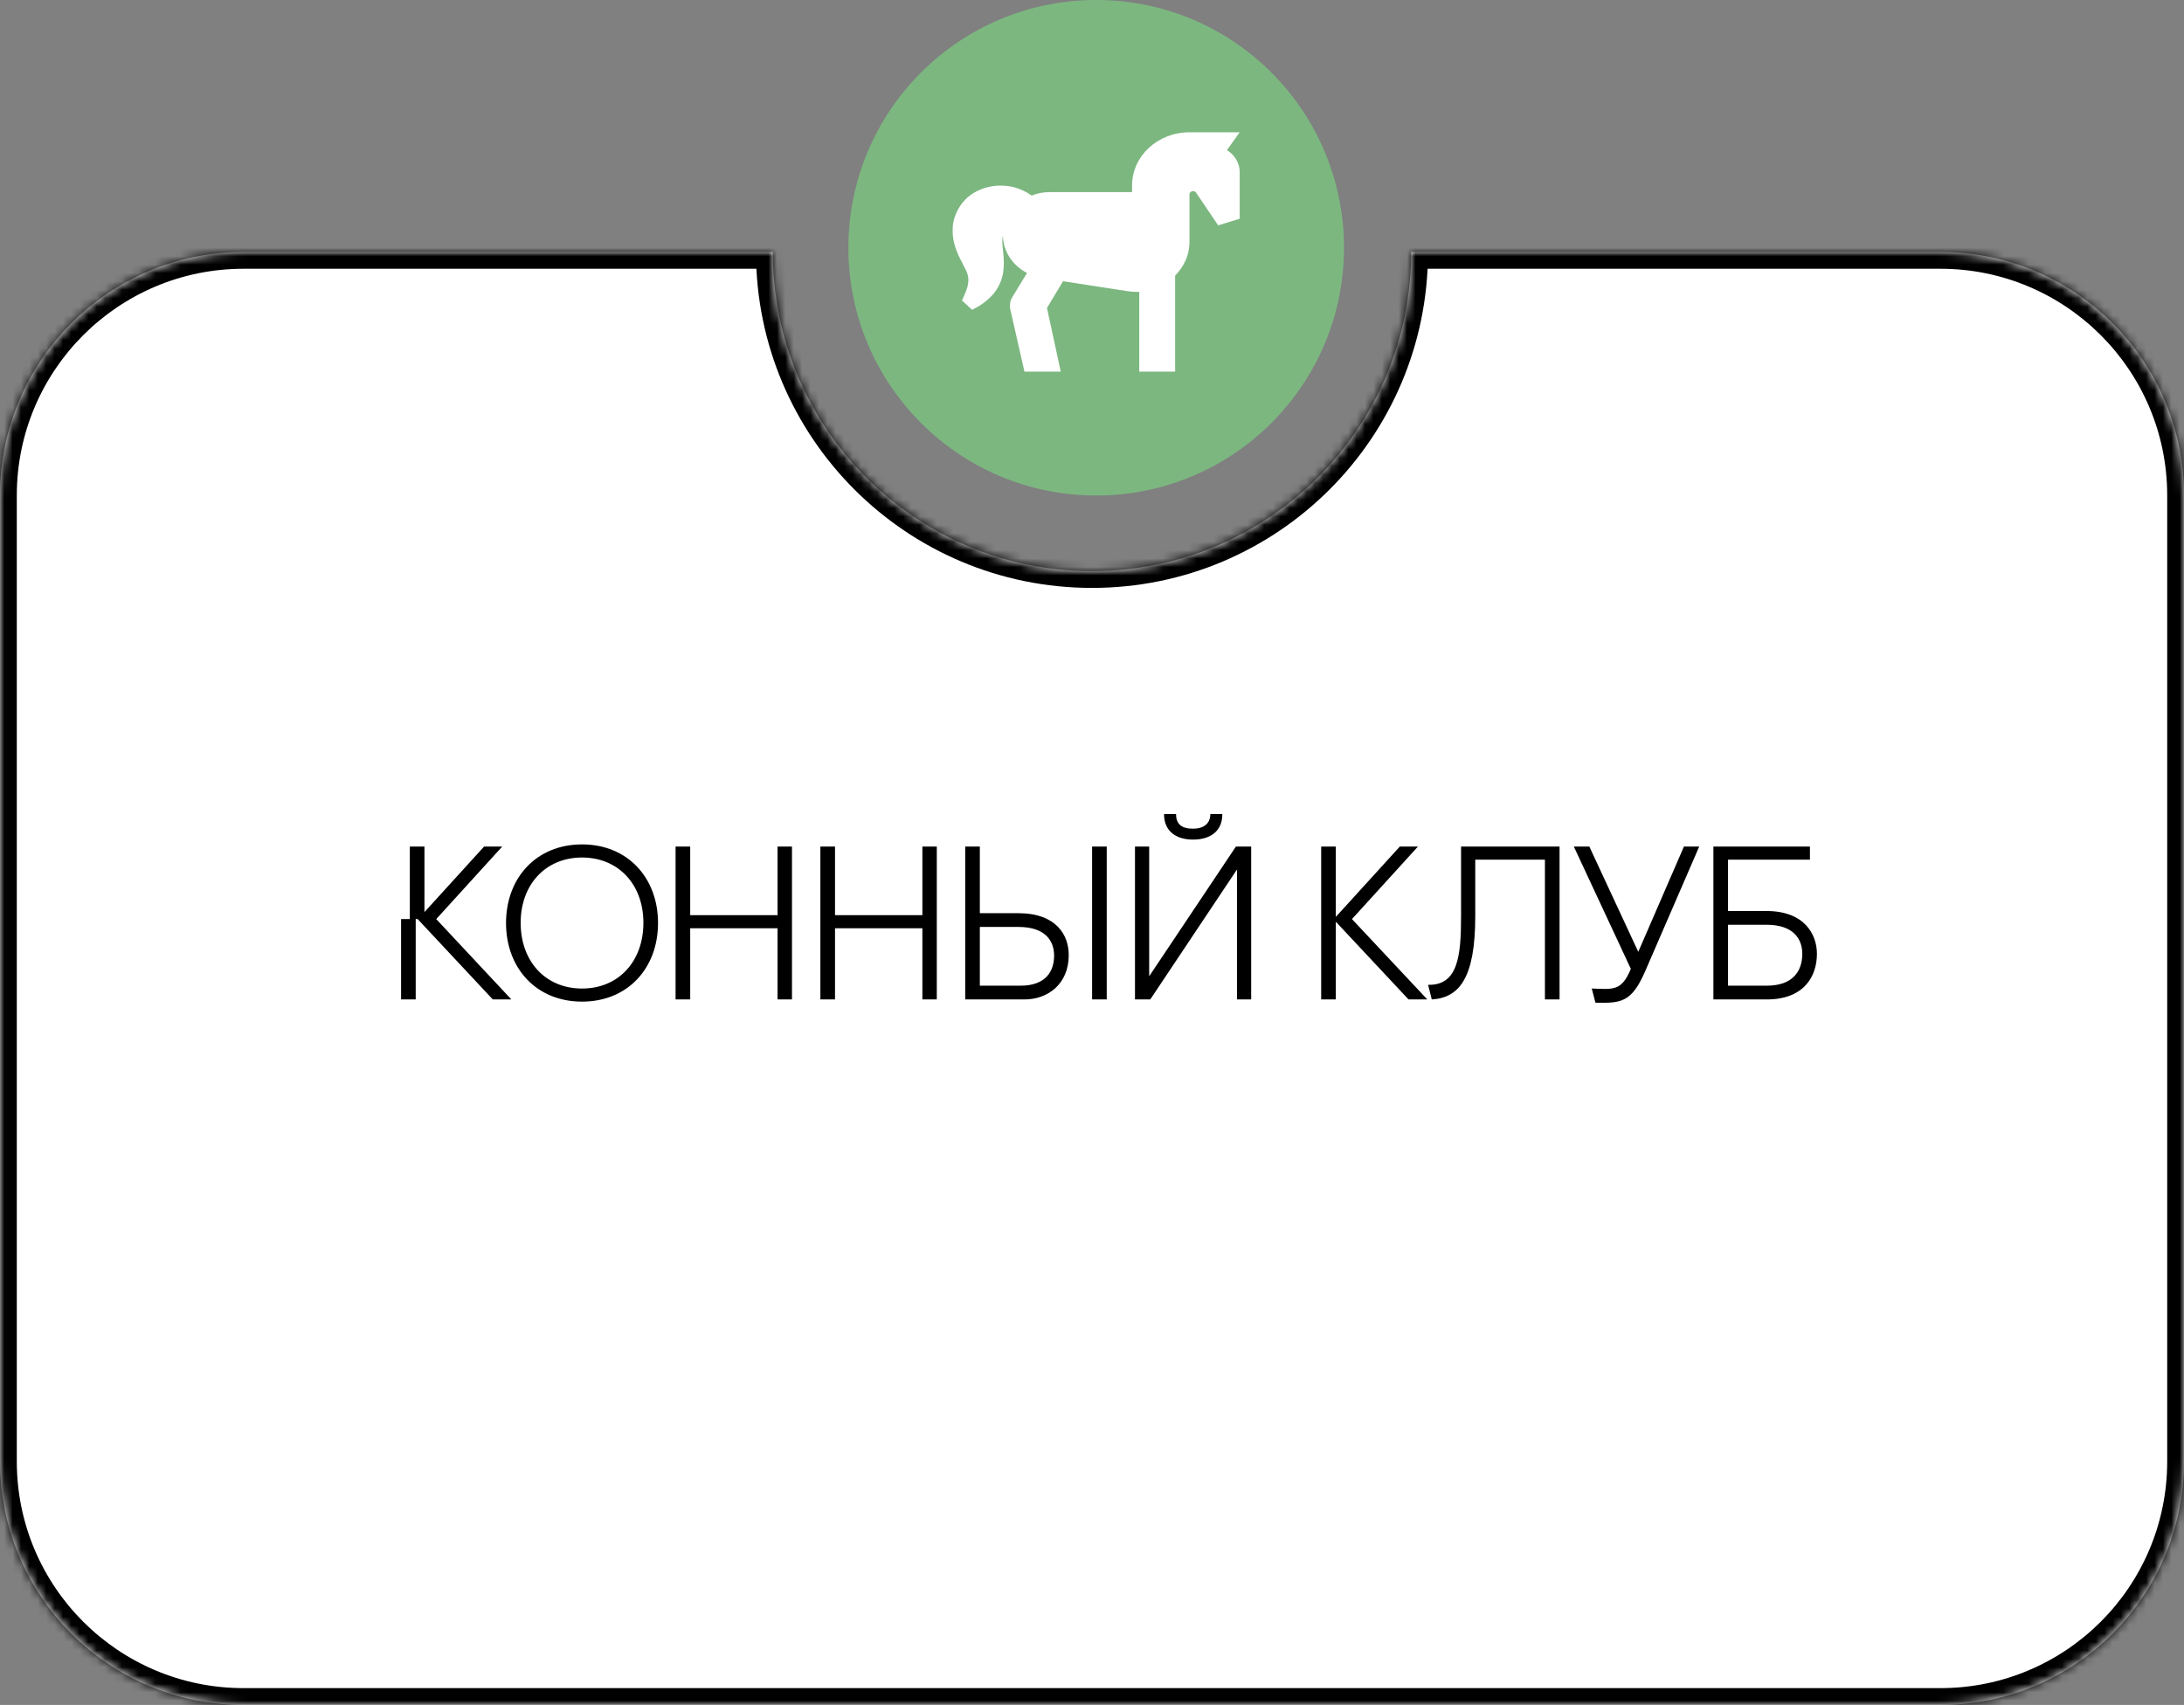
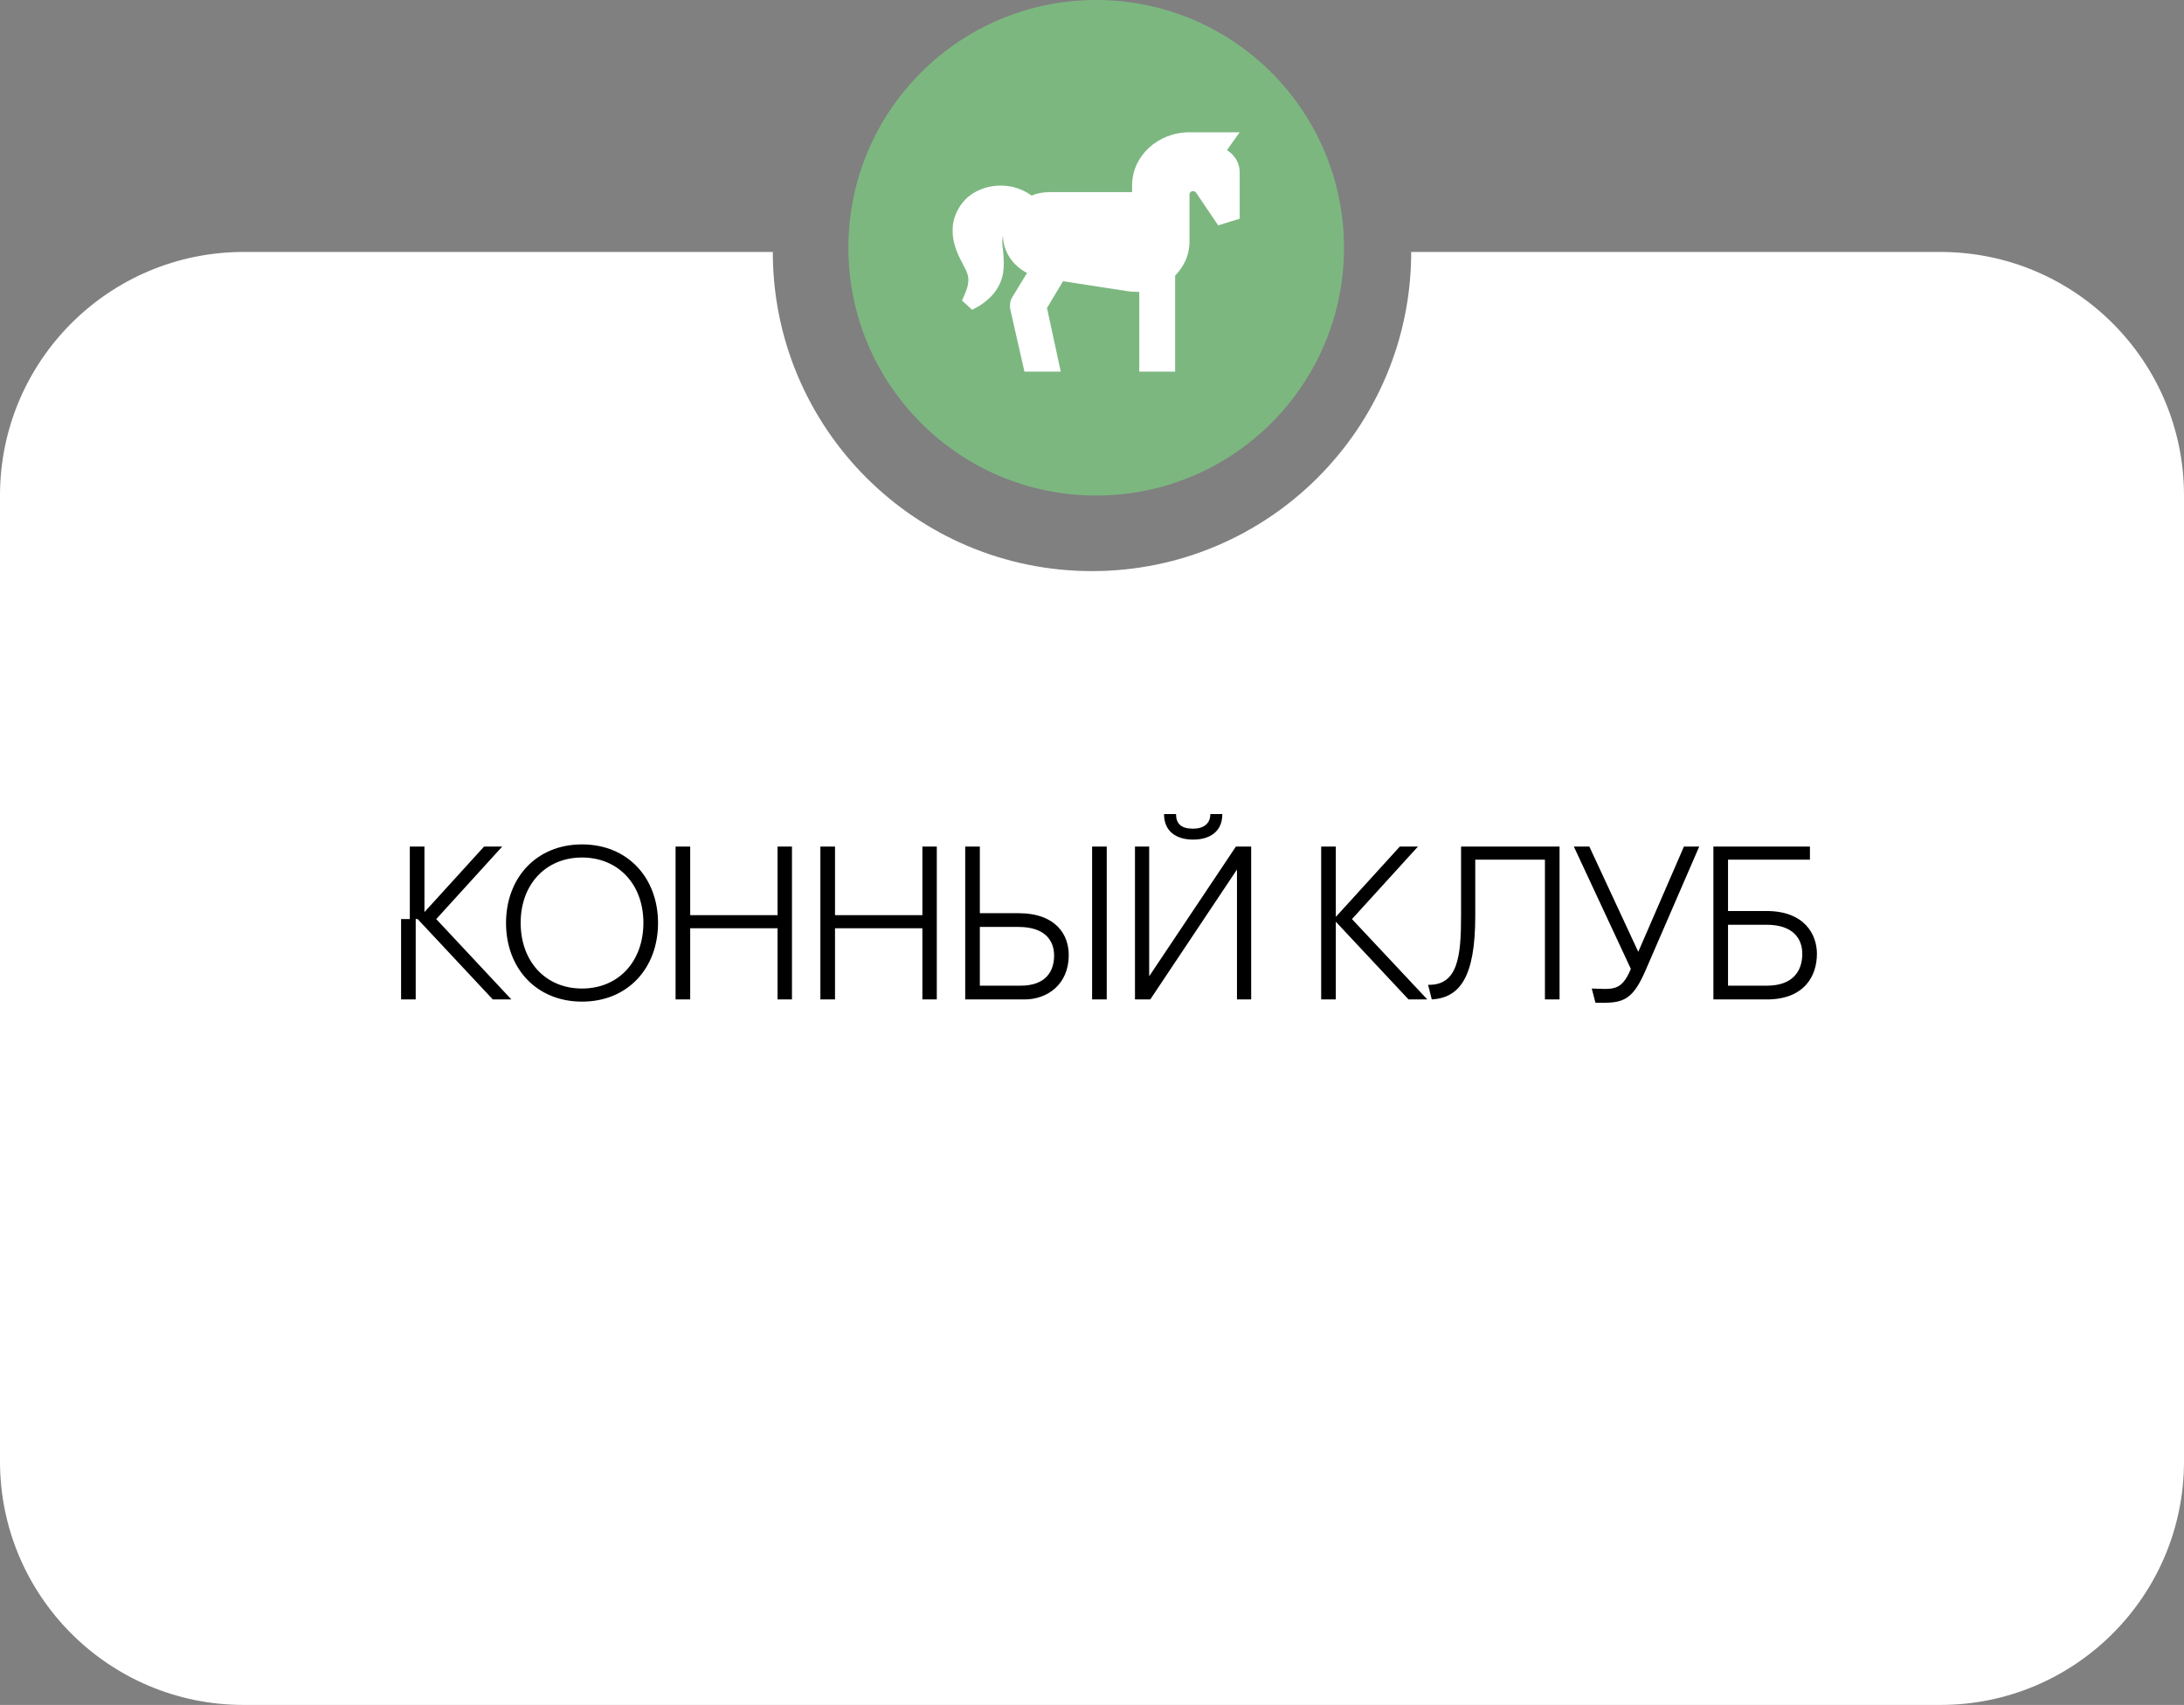
<svg xmlns="http://www.w3.org/2000/svg" width="260" height="203" viewBox="0 0 260 203" fill="none">
  <rect x="0" y="0" width="260" height="203" fill="#808080" stroke="none" />
  <circle cx="130.5" cy="29.5" r="29.5" fill="#7CB780" />
  <mask id="path-2-inside-1_97_348" fill="white">
-     <path fill-rule="evenodd" clip-rule="evenodd" d="M130 68C150.987 68 168 50.987 168 30H231C247.016 30 260 42.984 260 59V174C260 190.016 247.016 203 231 203H29C12.984 203 0 190.016 0 174V59C0 42.984 12.984 30 29 30H92C92 50.987 109.013 68 130 68Z" />
-   </mask>
+     </mask>
  <path fill-rule="evenodd" clip-rule="evenodd" d="M130 68C150.987 68 168 50.987 168 30H231C247.016 30 260 42.984 260 59V174C260 190.016 247.016 203 231 203H29C12.984 203 0 190.016 0 174V59C0 42.984 12.984 30 29 30H92C92 50.987 109.013 68 130 68Z" fill="white" />
-   <path d="M168 30V28H166V30H168ZM92 30H94V28H92V30ZM166 30C166 49.882 149.882 66 130 66V70C152.091 70 170 52.091 170 30H166ZM168 32H231V28H168V32ZM231 32C245.912 32 258 44.088 258 59H262C262 41.879 248.121 28 231 28V32ZM258 59V174H262V59H258ZM258 174C258 188.912 245.912 201 231 201V205C248.121 205 262 191.121 262 174H258ZM231 201H29V205H231V201ZM29 201C14.088 201 2 188.912 2 174H-2C-2 191.121 11.879 205 29 205V201ZM2 174V59H-2V174H2ZM2 59C2 44.088 14.088 32 29 32V28C11.879 28 -2 41.879 -2 59H2ZM29 32H92V28H29V32ZM130 66C110.118 66 94 49.882 94 30H90C90 52.091 107.909 70 130 70V66Z" fill="black" mask="url(#path-2-inside-1_97_348)" />
+   <path d="M168 30V28H166V30H168ZM92 30H94V28H92V30ZM166 30C166 49.882 149.882 66 130 66V70C152.091 70 170 52.091 170 30H166ZM168 32H231V28H168V32ZM231 32C245.912 32 258 44.088 258 59H262C262 41.879 248.121 28 231 28V32M258 59V174H262V59H258ZM258 174C258 188.912 245.912 201 231 201V205C248.121 205 262 191.121 262 174H258ZM231 201H29V205H231V201ZM29 201C14.088 201 2 188.912 2 174H-2C-2 191.121 11.879 205 29 205V201ZM2 174V59H-2V174H2ZM2 59C2 44.088 14.088 32 29 32V28C11.879 28 -2 41.879 -2 59H2ZM29 32H92V28H29V32ZM130 66C110.118 66 94 49.882 94 30H90C90 52.091 107.909 70 130 70V66Z" fill="black" mask="url(#path-2-inside-1_97_348)" />
  <path d="M147.583 20.5V26.042L145.021 26.833L142.39 22.938C142.168 22.606 141.604 22.748 141.604 23.144V28.812C141.604 30.364 140.938 31.758 139.896 32.818V44.25H135.625V34.75H135.198C134.839 34.75 134.48 34.703 134.139 34.655L126.554 33.483L124.64 36.666L126.28 44.25H121.958L120.25 36.729C120.199 36.254 120.25 35.779 120.523 35.367L122.266 32.502C121.418 32.064 120.707 31.43 120.204 30.661C119.701 29.892 119.422 29.015 119.396 28.116C119.328 28.353 119.293 28.702 119.345 29.208C119.396 29.905 119.584 30.934 119.464 32.074C119.396 33.214 118.832 34.386 118.115 35.162C117.38 35.938 116.577 36.476 115.723 36.888L114.527 35.779C114.852 35.035 115.176 34.37 115.245 33.752C115.347 33.167 115.228 32.692 115.04 32.264L114.134 30.475C113.775 29.668 113.331 28.496 113.417 27.118C113.468 25.773 114.271 24.015 115.791 23.049C117.329 22.083 118.986 21.957 120.335 22.21C121.19 22.368 122.061 22.748 122.813 23.287C123.445 23.017 124.179 22.875 124.948 22.875H134.771V22.083C134.771 18.584 137.829 15.75 141.604 15.75H147.583L146.063 17.872C146.985 18.442 147.583 19.407 147.583 20.5Z" fill="white" />
  <path d="M59.785 100.8L51.934 109.432L60.877 119H58.667L49.724 109.432H49.489V119H47.748V109.432H48.788V100.8H50.529V108.6L57.627 100.8H59.785ZM60.241 109.9C60.241 104.544 63.829 100.54 69.289 100.54C74.749 100.54 78.337 104.544 78.337 109.9C78.337 115.256 74.749 119.26 69.289 119.26C63.829 119.26 60.241 115.256 60.241 109.9ZM61.983 109.874C61.983 114.45 64.921 117.7 69.289 117.7C73.657 117.7 76.595 114.45 76.595 109.874C76.595 105.298 73.605 102.1 69.289 102.1C64.973 102.1 61.983 105.298 61.983 109.874ZM92.567 100.8H94.283V119H92.567V110.524H82.167V119H80.425V100.8H82.167V108.964H92.567V100.8ZM109.807 100.8H111.523V119H109.807V110.524H99.407V119H97.665V100.8H99.407V108.964H109.807V100.8ZM116.648 108.73H121.224C125.722 108.73 127.256 111.304 127.23 113.774C127.204 117.18 124.734 119 121.952 119H114.906V100.8H116.648V108.73ZM130.012 119V100.8H131.754V119H130.012ZM116.648 117.362H121.484C124.552 117.362 125.488 115.594 125.488 113.774C125.488 111.954 124.37 110.368 121.25 110.368H116.648V117.362ZM138.575 96.926H140.005C140.005 98.07 140.603 98.668 142.033 98.668C143.281 98.668 144.087 98.07 144.087 96.926H145.517C145.517 99.032 144.009 99.968 142.033 99.968C140.083 99.968 138.575 99.032 138.575 96.926ZM135.117 100.8H136.807V116.244L147.129 100.8H148.949V119H147.259V103.53L136.937 119H135.117V100.8ZM160.949 109.432L169.919 119H167.683L159.025 109.744V119H157.283V100.8H159.025V109.172L166.643 100.8H168.801L160.949 109.432ZM183.92 119V102.36H175.626V109.068C175.626 116.452 173.728 118.792 170.452 119L170.01 117.258C173.546 117.336 173.936 113.904 173.936 109.068V100.8H185.662V119H183.92ZM189.936 119.39L189.494 117.7C192.016 117.778 193.03 118.064 194.148 115.36L187.362 100.8H189.208L195.032 113.332L200.466 100.8H202.286L195.864 115.62C194.226 119.39 192.978 119.442 189.936 119.39ZM205.718 108.47H210.294C214.792 108.47 216.3 111.226 216.3 113.566C216.3 116.218 214.792 119 210.32 119H203.976V100.8H215.468V102.36H205.718V108.47ZM205.718 117.362H210.32C213.44 117.362 214.558 115.62 214.558 113.566C214.558 111.746 213.44 110.108 210.32 110.108H205.718V117.362Z" fill="black" />
</svg>